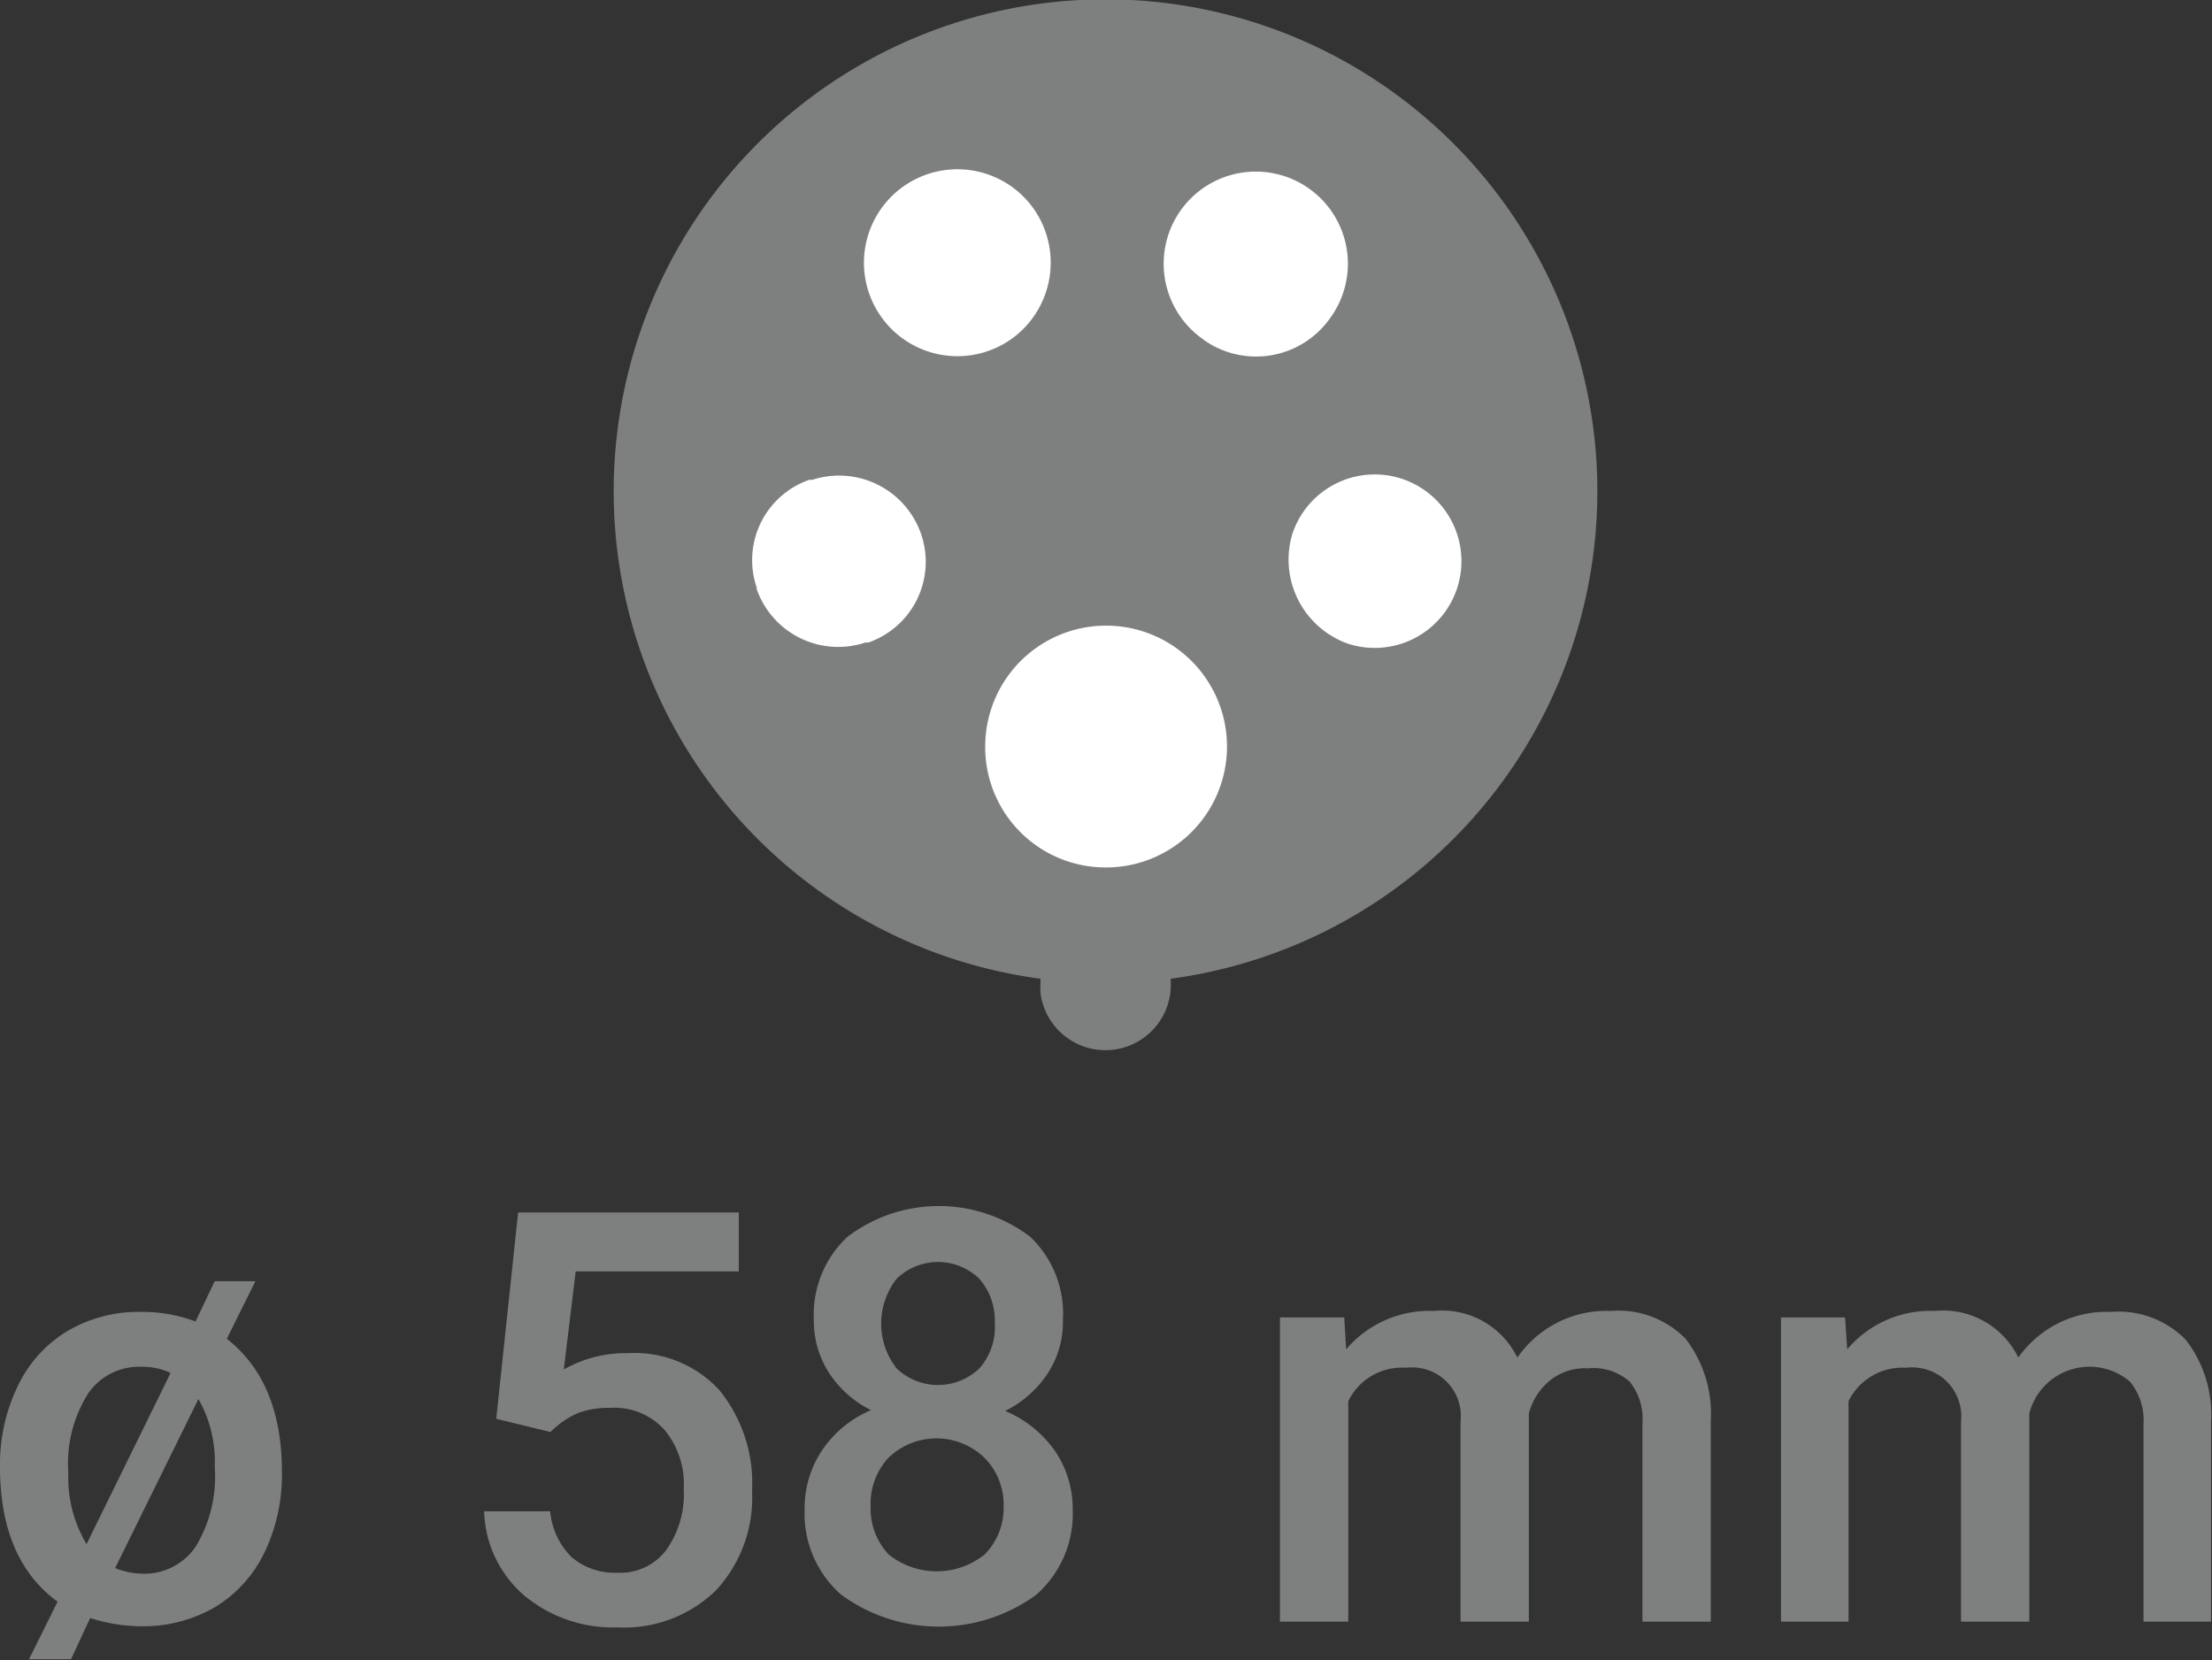
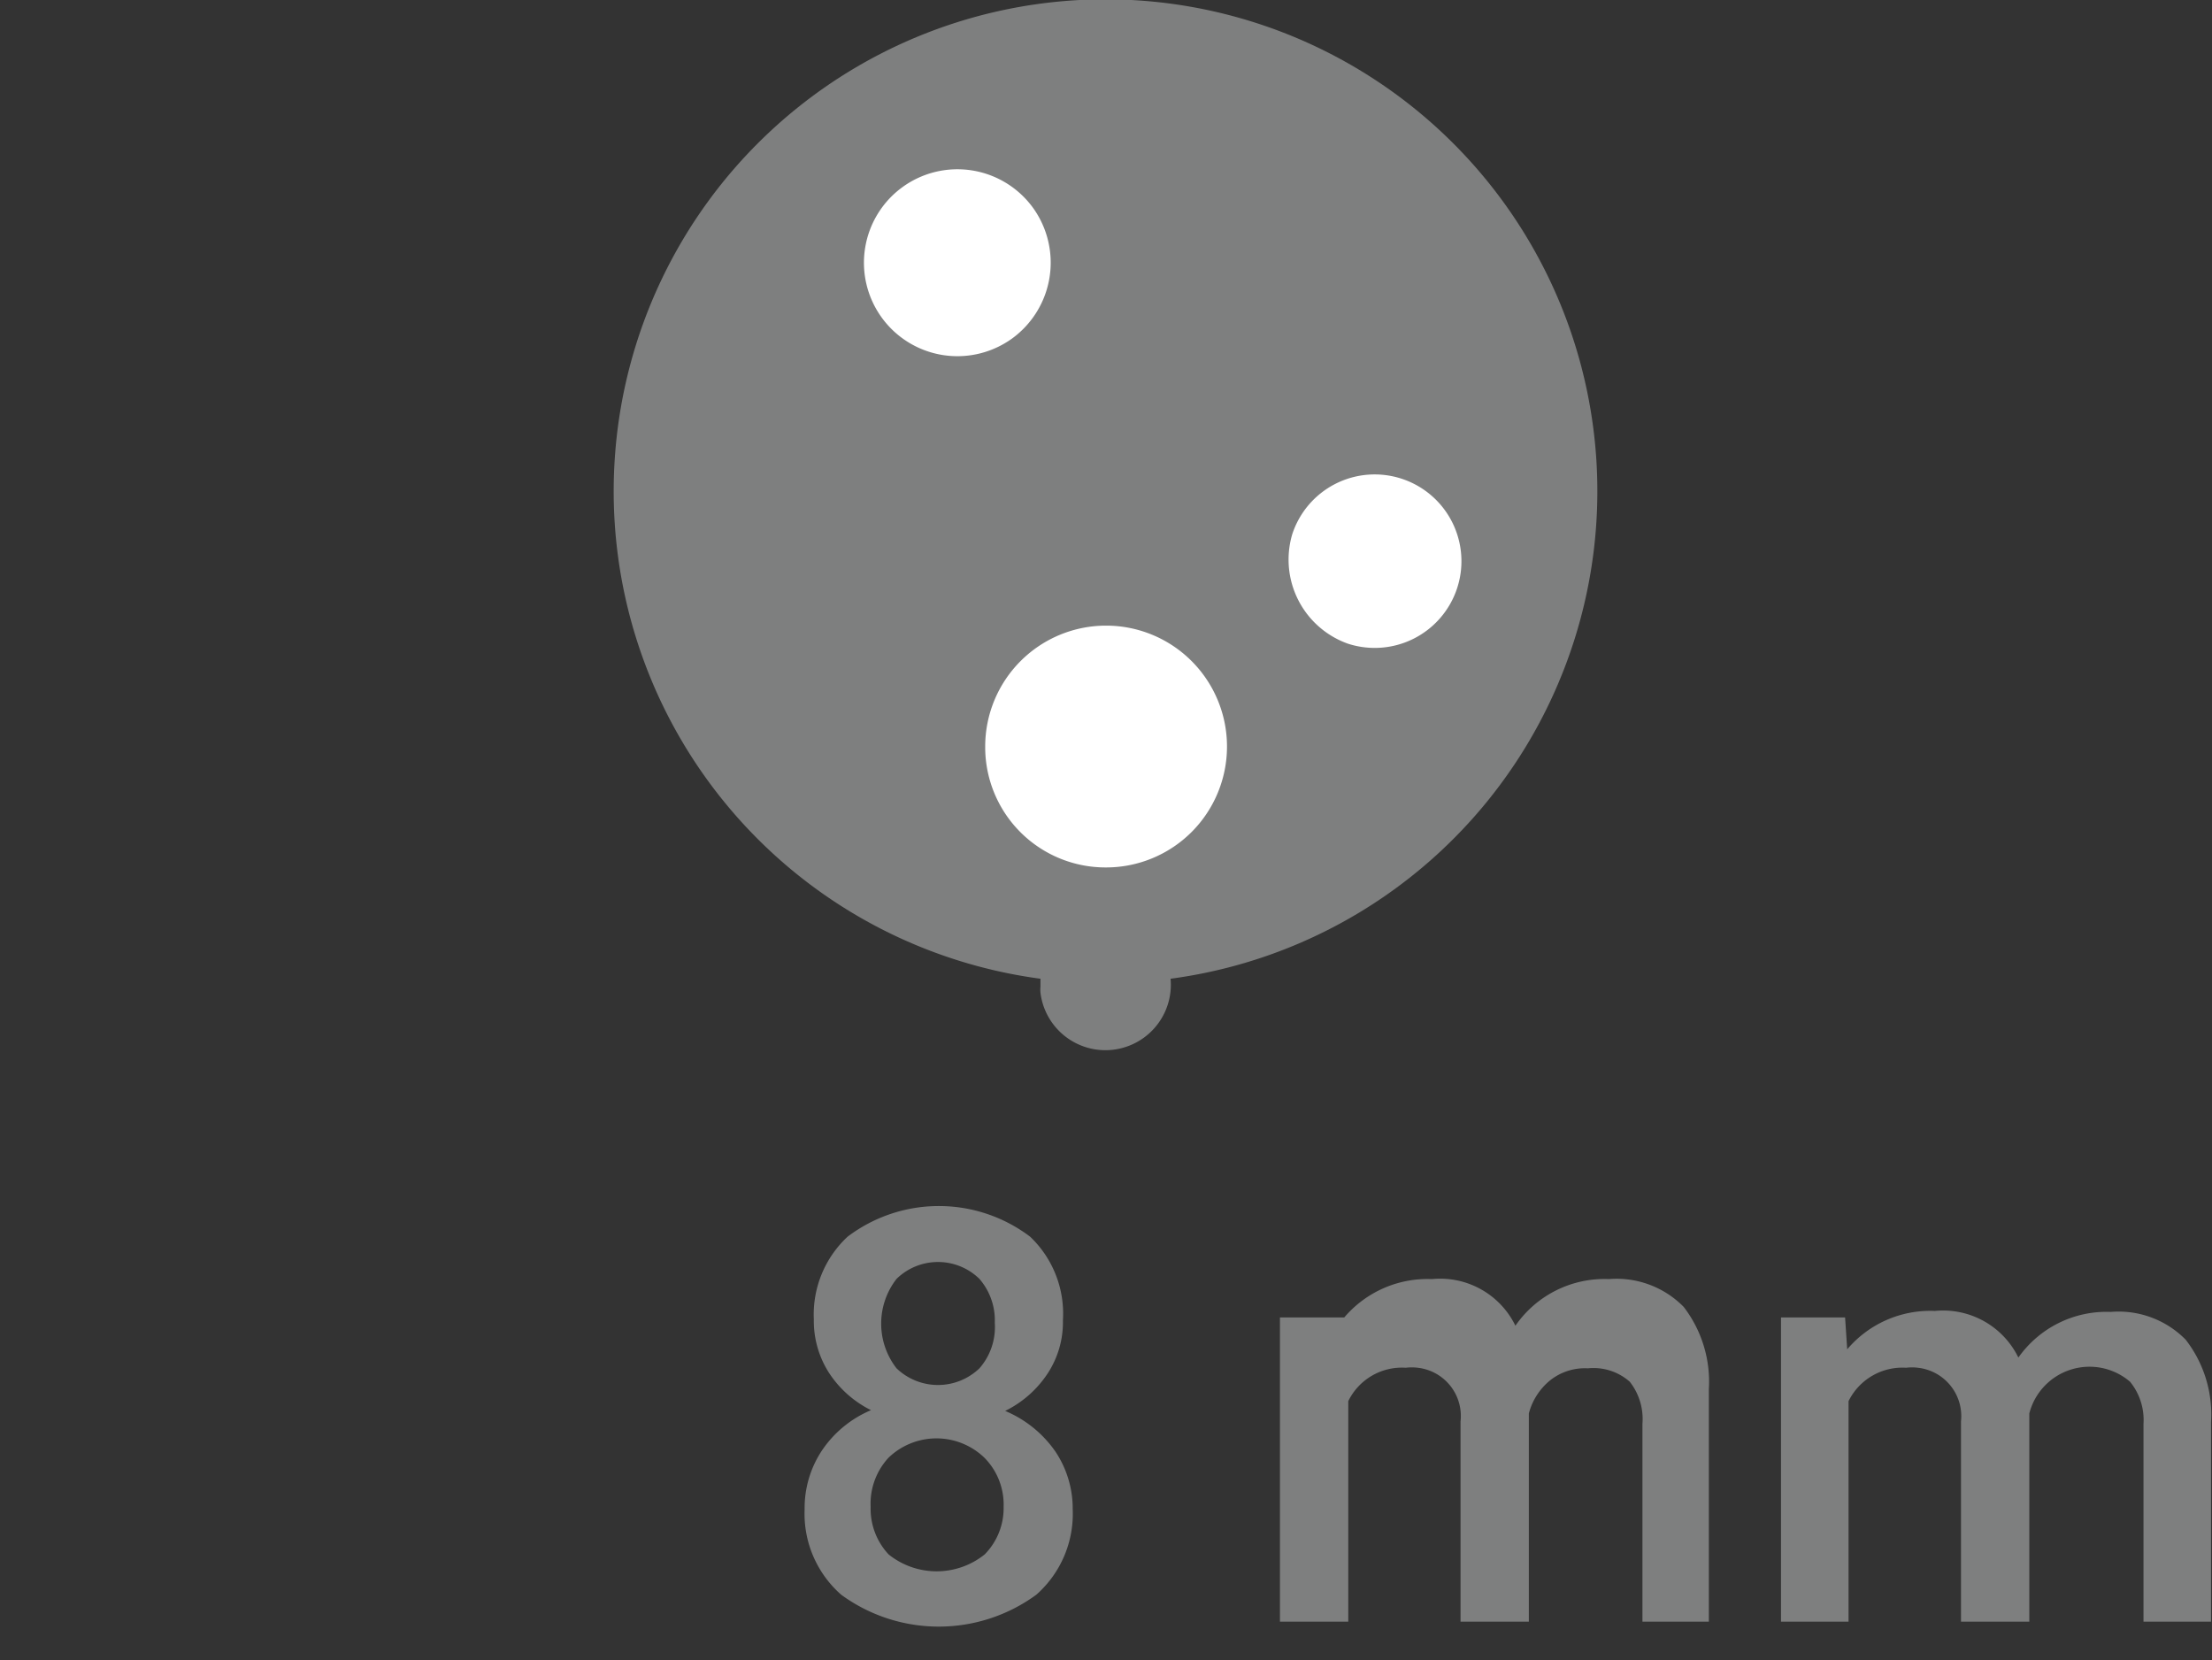
<svg xmlns="http://www.w3.org/2000/svg" width="115.27" height="86.51" viewBox="0 0 115.27 86.51">
  <rect x="0" y="0" width="115.27" height="86.51" fill="#333333" stroke="none" />
  <defs>
    <style>
      .a {
        fill: #7e7f7f;
      }

      .b {
        fill: #fff;
      }
    </style>
  </defs>
  <title>Asset 1</title>
  <g>
    <path class="a" d="M61,51a3.41,3.41,0,0,1-6.78.73,1.83,1.83,0,0,1,0-.33V51A25.63,25.63,0,1,1,61,51Z" />
    <path class="b" d="M51.34,38.9a6.3,6.3,0,1,1,6.3,6.3h0A6.27,6.27,0,0,1,51.34,39Z" />
-     <path class="b" d="M39.44,30.64A4.43,4.43,0,0,1,42.18,25l.16,0A4.52,4.52,0,0,1,48,27.83h0a4.45,4.45,0,0,1-2.75,5.65l-.15,0h0a4.5,4.5,0,0,1-5.68-2.82A.31.31,0,0,1,39.44,30.64Z" />
    <path class="b" d="M67.34,27.84a4.52,4.52,0,1,1,2.9,5.7A4.65,4.65,0,0,1,67.34,27.84Z" />
-     <path class="b" d="M62.64,17.64a4.8,4.8,0,1,1,6.7-1.1,4.72,4.72,0,0,1-6.54,1.22Z" />
    <path class="b" d="M52.74,17.64a4.87,4.87,0,1,1,1.1-6.8h0A4.89,4.89,0,0,1,52.74,17.64Z" />
-     <path class="a" d="M0,76.43a9.32,9.32,0,0,1,.92-4.19,6.68,6.68,0,0,1,2.59-2.88,7.3,7.3,0,0,1,3.84-1,7.87,7.87,0,0,1,2.84.5l1-2.1h2.12l-1.49,3c1.91,1.5,2.87,3.8,2.87,6.93a9.33,9.33,0,0,1-.9,4.19,6.73,6.73,0,0,1-2.58,2.86,7.44,7.44,0,0,1-3.88,1,8.73,8.73,0,0,1-2.63-.43l-1,2.15H1.51l1.49-3Q0,81.27,0,76.43Zm3.56.31a6.76,6.76,0,0,0,.95,3.72l4.38-8.92a3.46,3.46,0,0,0-1.52-.32A3.23,3.23,0,0,0,4.6,72.6,6.85,6.85,0,0,0,3.56,76.74Zm7.63-.31a6.58,6.58,0,0,0-.85-3.53L6,81.71A4,4,0,0,0,7.38,82a3.23,3.23,0,0,0,2.81-1.4A7,7,0,0,0,11.19,76.43Z" />
-     <path class="a" d="M25.86,73.93,27,63.18h11.5v3.07H30l-.62,5.11a6.52,6.52,0,0,1,3.34-.85,6,6,0,0,1,4.78,1.94,7.7,7.7,0,0,1,1.69,5.24,7.09,7.09,0,0,1-1.88,5.18,6.86,6.86,0,0,1-5.14,1.93,7.23,7.23,0,0,1-4.86-1.67,6,6,0,0,1-2.08-4.38h3.44a3.84,3.84,0,0,0,1.11,2.38,3.44,3.44,0,0,0,2.38.82,3,3,0,0,0,2.55-1.17,5,5,0,0,0,.92-3.19,4.41,4.41,0,0,0-1-3.08,3.51,3.51,0,0,0-2.84-1.15,4.58,4.58,0,0,0-1.64.26,4.42,4.42,0,0,0-1.46,1Z" />
    <path class="a" d="M55.39,68.8a4.86,4.86,0,0,1-.81,2.79,5.61,5.61,0,0,1-2.2,1.93A6,6,0,0,1,55,75.64a5.34,5.34,0,0,1,.9,3A5.62,5.62,0,0,1,54,83.1a8.61,8.61,0,0,1-10.16,0,5.61,5.61,0,0,1-1.91-4.45,5.42,5.42,0,0,1,.91-3.08,5.78,5.78,0,0,1,2.55-2.09,5.57,5.57,0,0,1-2.18-1.93,5,5,0,0,1-.8-2.79,5.54,5.54,0,0,1,1.76-4.32,7.88,7.88,0,0,1,9.51,0A5.53,5.53,0,0,1,55.39,68.8ZM52.3,78.51a3.47,3.47,0,0,0-1-2.55,3.6,3.6,0,0,0-5,0,3.53,3.53,0,0,0-.93,2.56A3.48,3.48,0,0,0,46.31,81a4,4,0,0,0,5,0A3.44,3.44,0,0,0,52.3,78.51Zm-.46-9.58a3.3,3.3,0,0,0-.8-2.29,3.09,3.09,0,0,0-4.32,0,3.79,3.79,0,0,0,0,4.66,3.12,3.12,0,0,0,4.32,0A3.26,3.26,0,0,0,51.84,68.93Z" />
-     <path class="a" d="M70.05,68.65l.1,1.66a5.7,5.7,0,0,1,4.57-2,4.36,4.36,0,0,1,4.35,2.43,5.64,5.64,0,0,1,4.87-2.43,4.9,4.9,0,0,1,3.9,1.45,6.39,6.39,0,0,1,1.31,4.28V84.5H85.59V74.19A3.14,3.14,0,0,0,84.93,72a2.85,2.85,0,0,0-2.18-.7,2.91,2.91,0,0,0-2,.65,3.31,3.31,0,0,0-1.08,1.7V84.5H76.11V74.07a2.53,2.53,0,0,0-2.23-2.8,2.57,2.57,0,0,0-.62,0,3.11,3.11,0,0,0-3,1.74V84.5H66.7V68.65Z" />
+     <path class="a" d="M70.05,68.65a5.7,5.7,0,0,1,4.57-2,4.36,4.36,0,0,1,4.35,2.43,5.64,5.64,0,0,1,4.87-2.43,4.9,4.9,0,0,1,3.9,1.45,6.39,6.39,0,0,1,1.31,4.28V84.5H85.59V74.19A3.14,3.14,0,0,0,84.93,72a2.85,2.85,0,0,0-2.18-.7,2.91,2.91,0,0,0-2,.65,3.31,3.31,0,0,0-1.08,1.7V84.5H76.11V74.07a2.53,2.53,0,0,0-2.23-2.8,2.57,2.57,0,0,0-.62,0,3.11,3.11,0,0,0-3,1.74V84.5H66.7V68.65Z" />
    <path class="a" d="M96.15,68.65l.11,1.66a5.67,5.67,0,0,1,4.57-2,4.36,4.36,0,0,1,4.35,2.43A5.62,5.62,0,0,1,110,68.36a4.9,4.9,0,0,1,3.9,1.45,6.35,6.35,0,0,1,1.32,4.28V84.5H111.7V74.19A3.14,3.14,0,0,0,111,72a3.24,3.24,0,0,0-5.25,1.65V84.5h-3.56V74.07a2.54,2.54,0,0,0-2.25-2.8,2.49,2.49,0,0,0-.61,0,3.13,3.13,0,0,0-3,1.74V84.5H92.81V68.65Z" />
  </g>
</svg>